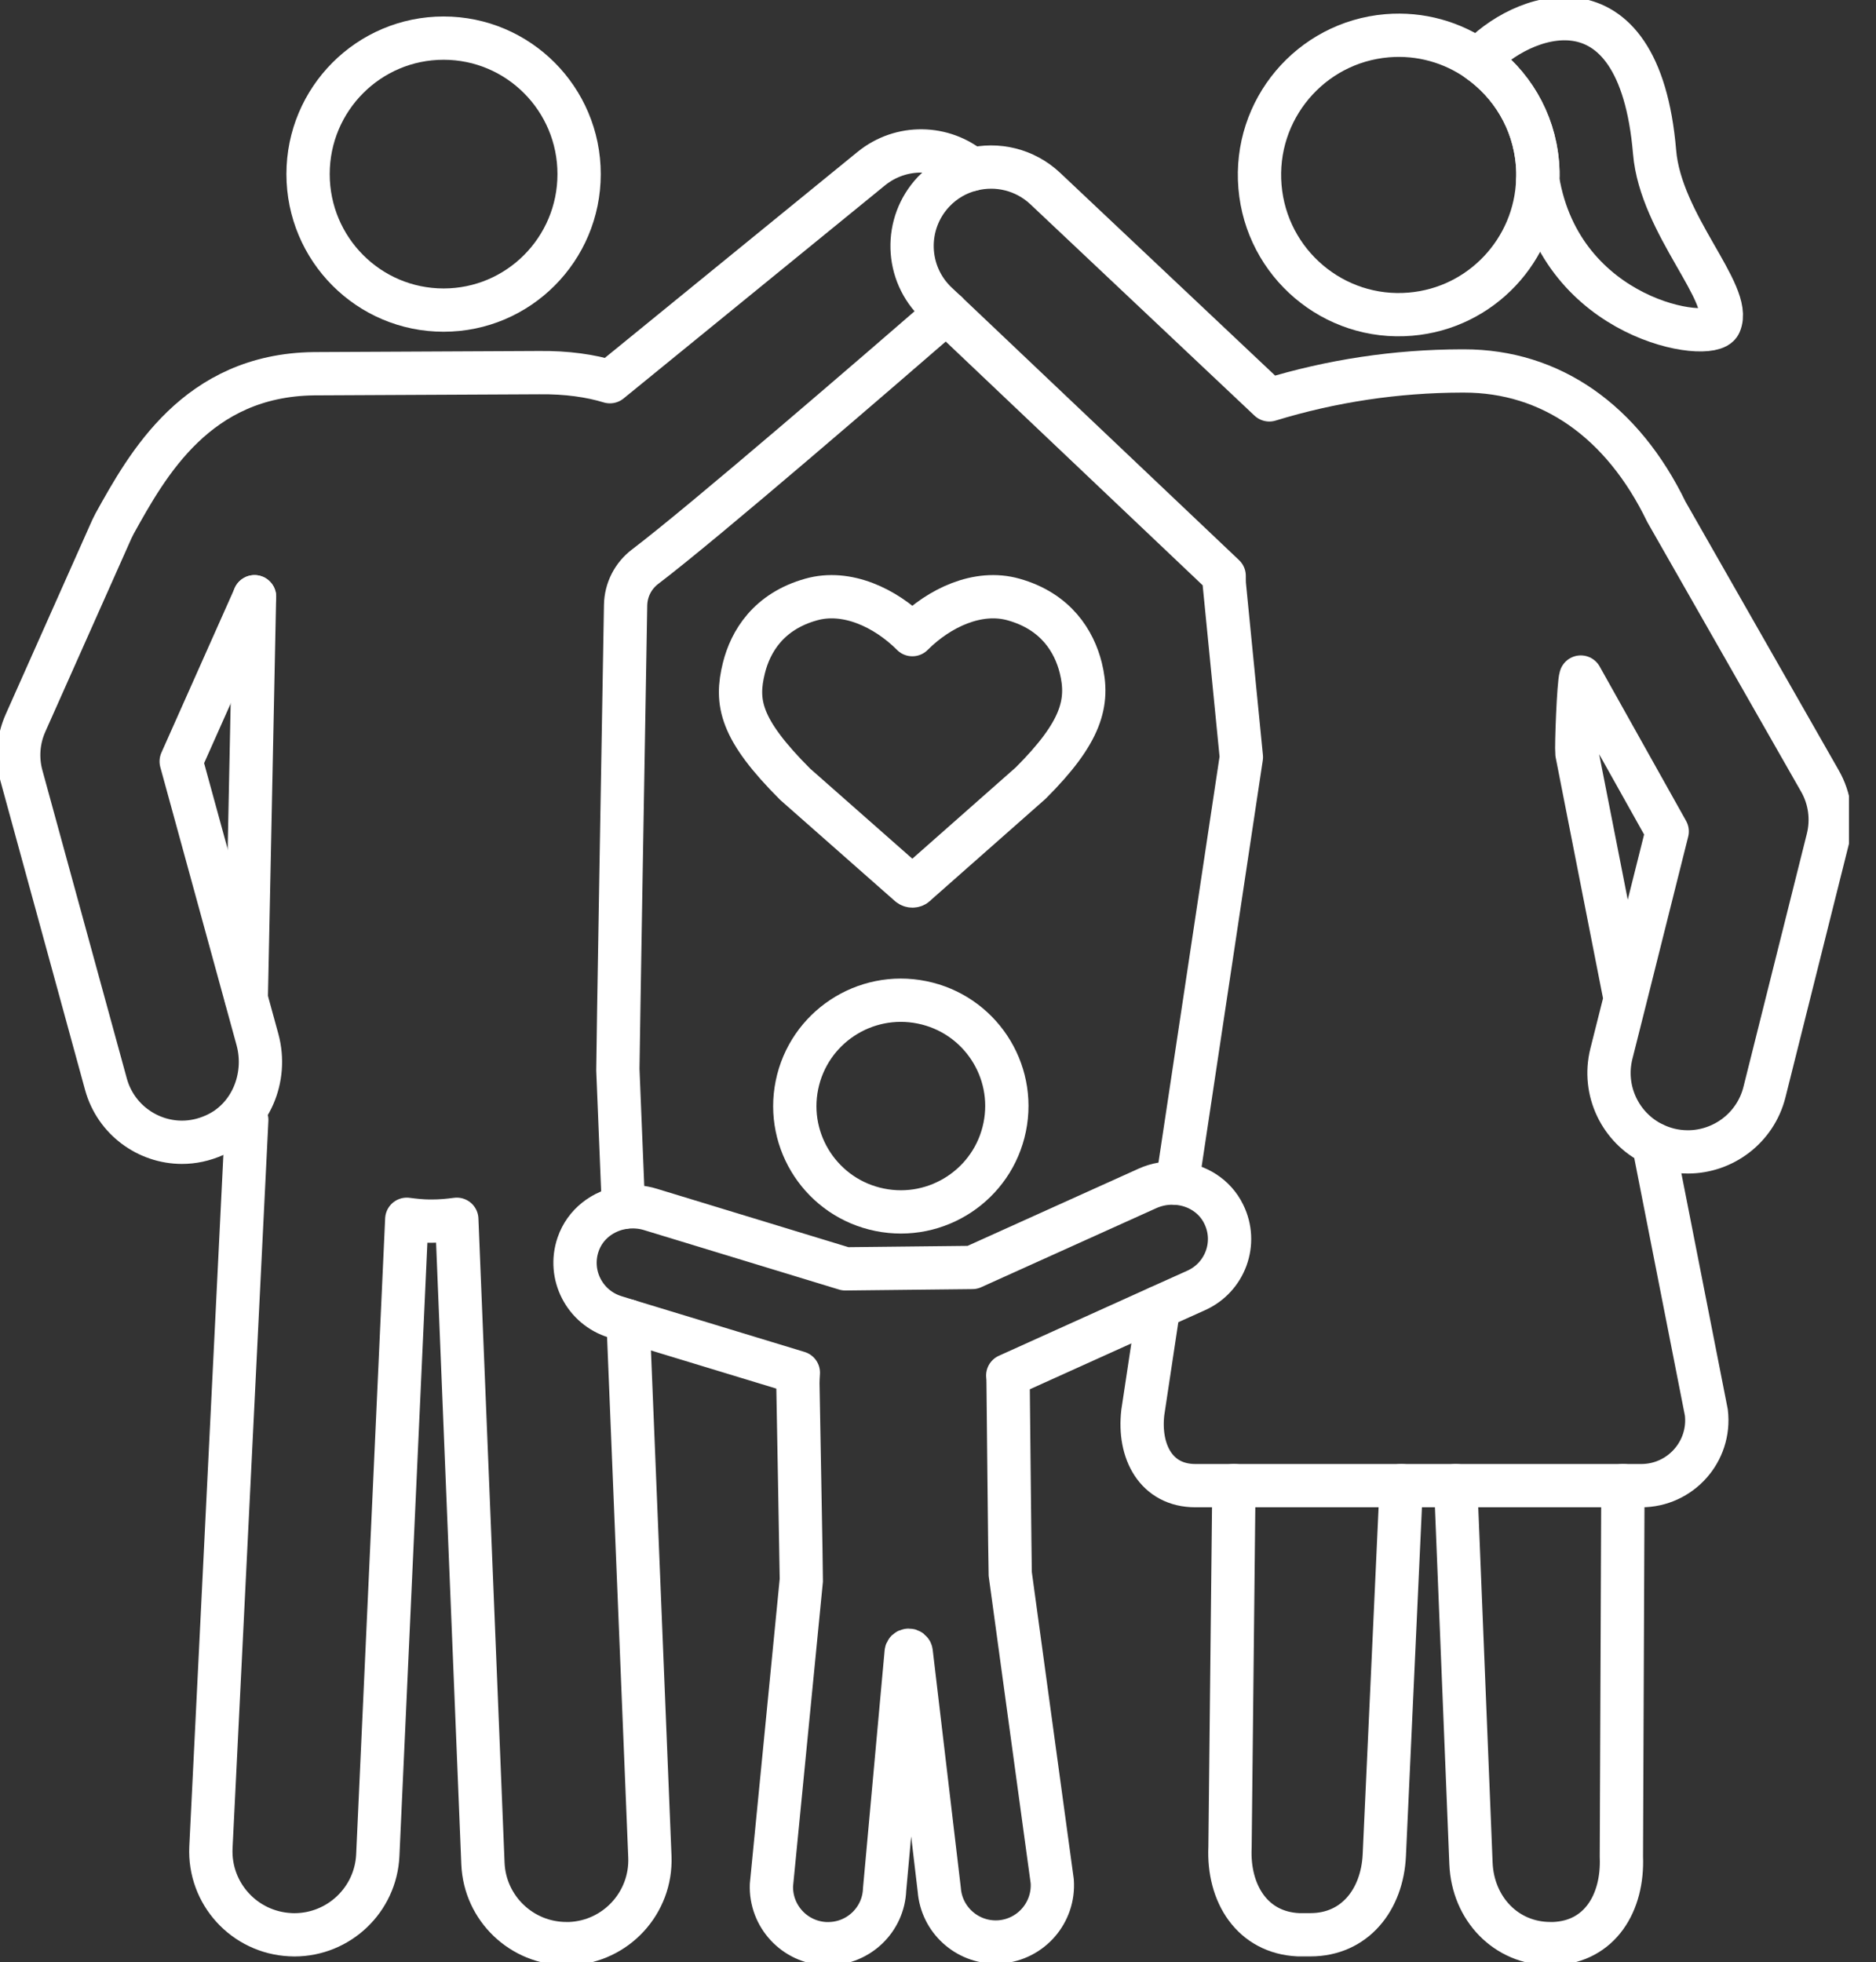
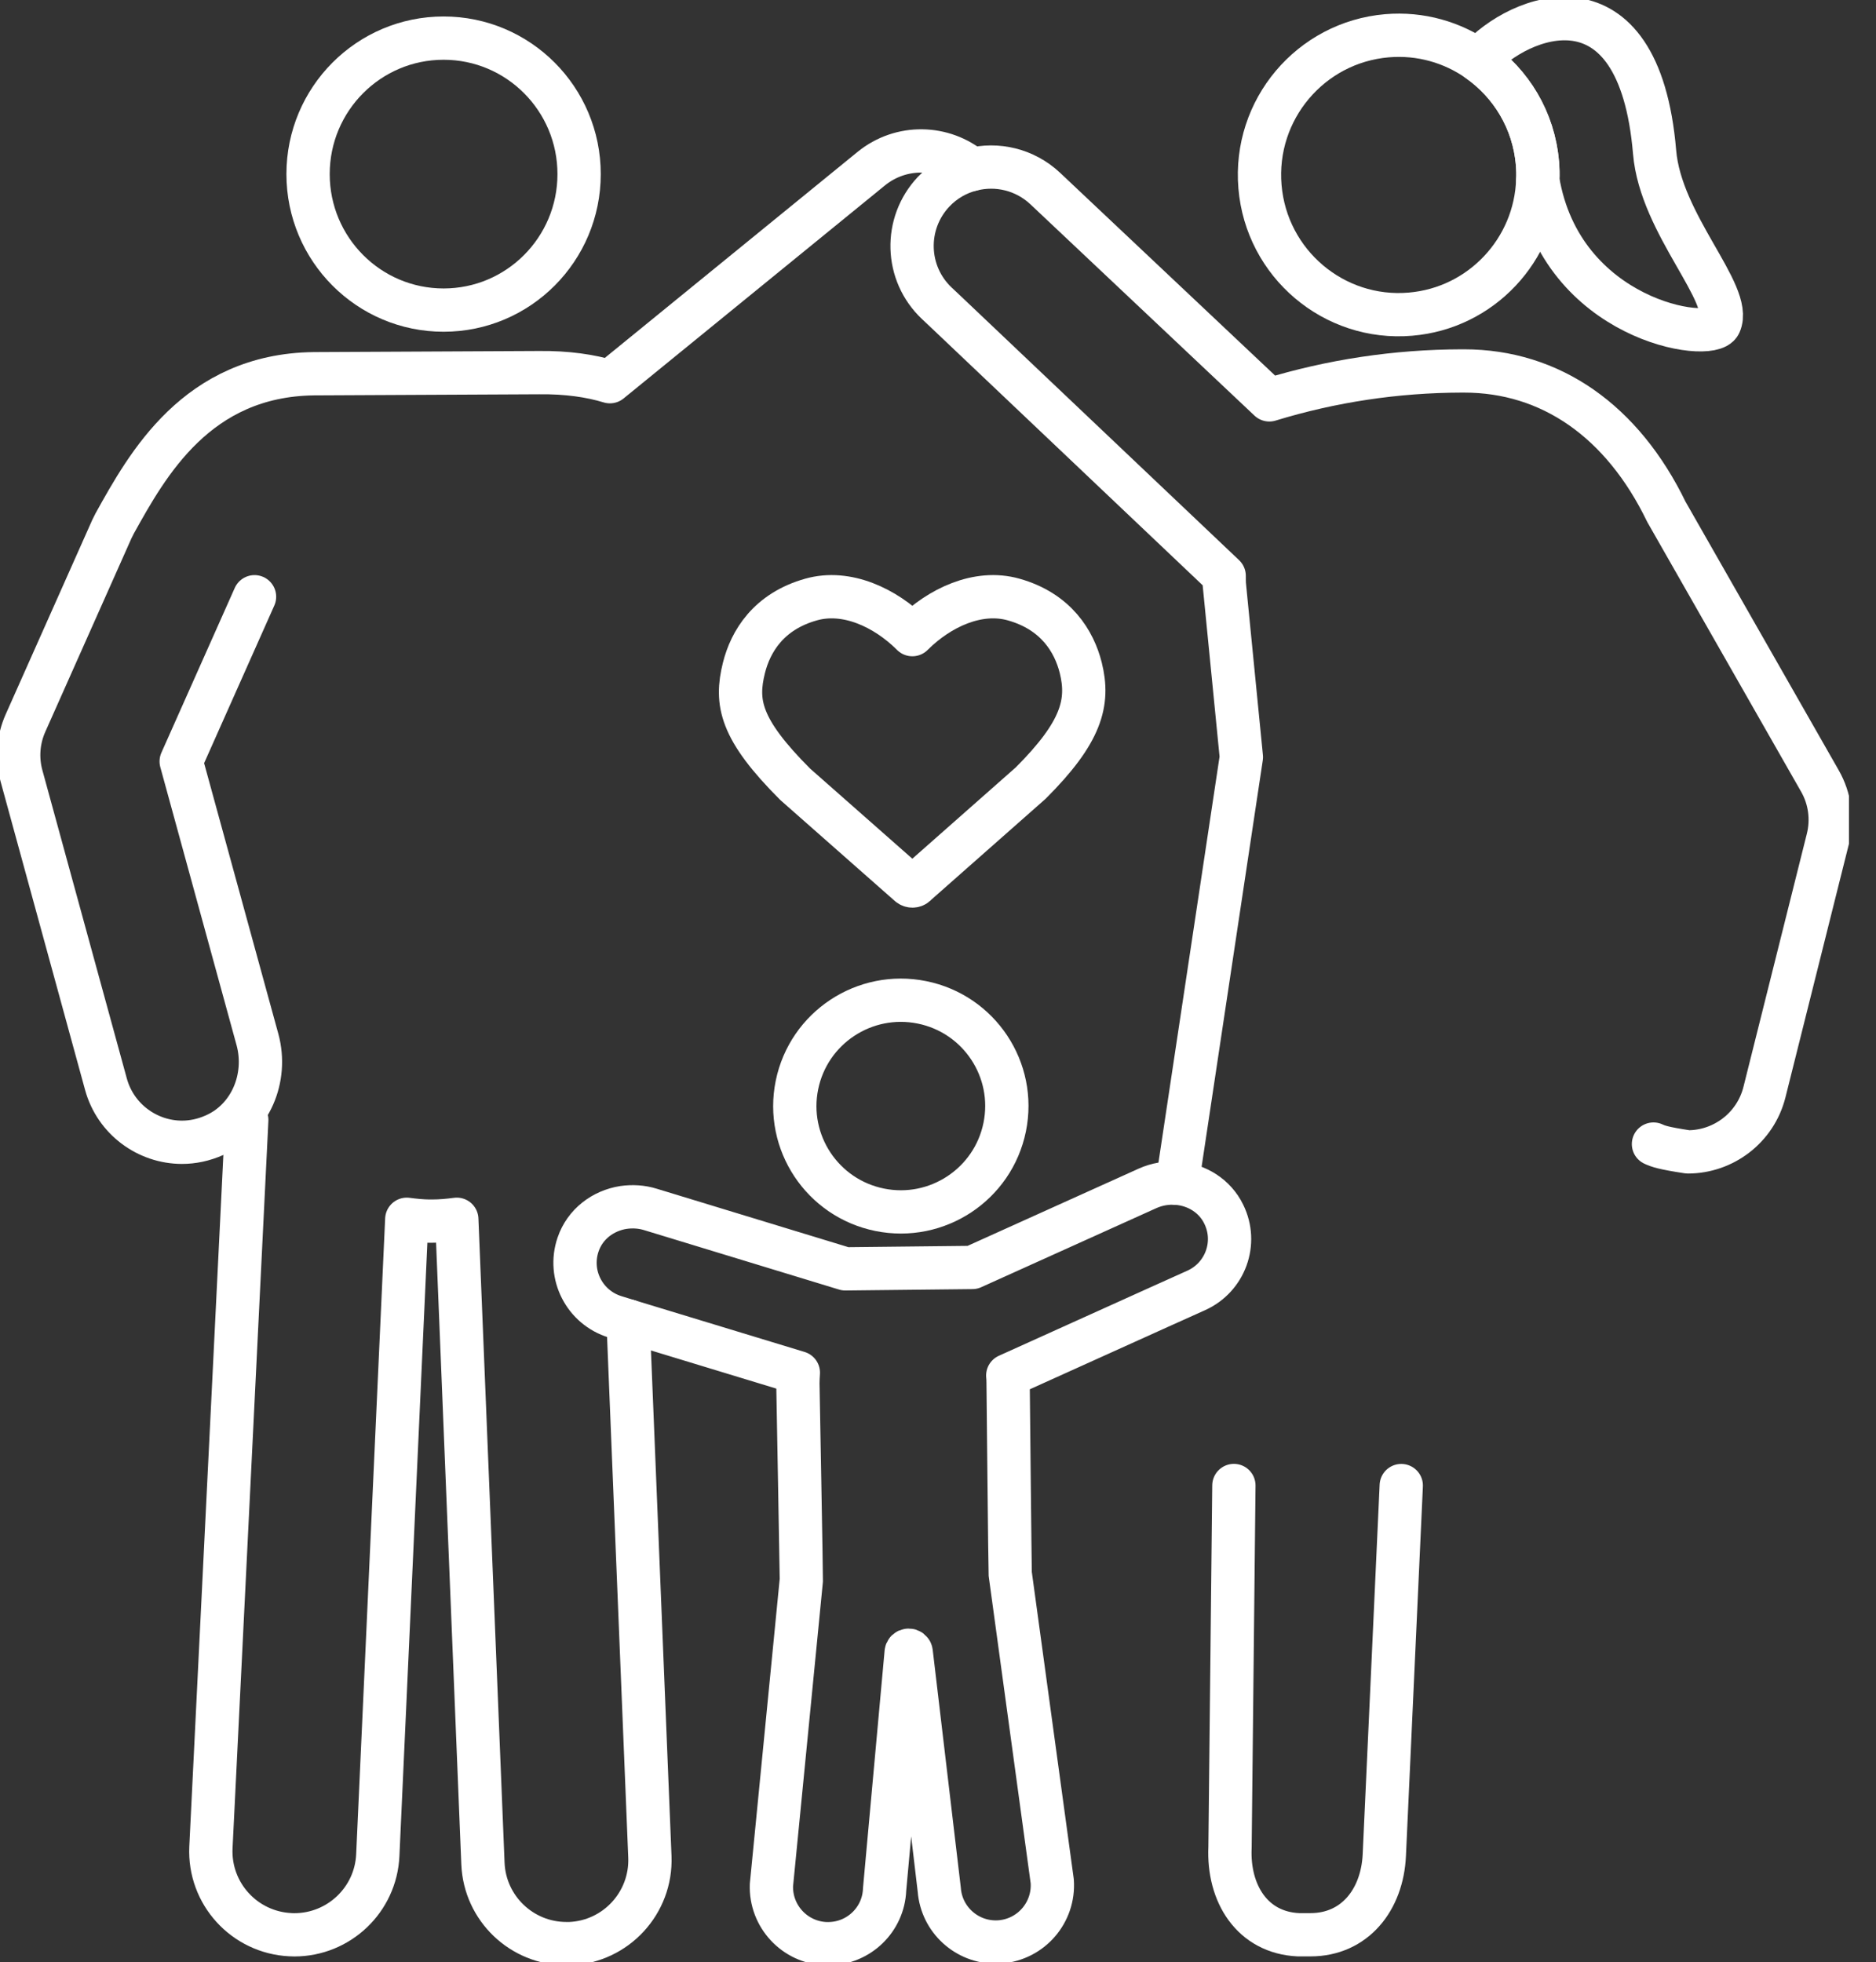
<svg xmlns="http://www.w3.org/2000/svg" width="65" height="68" viewBox="0 0 65 68" fill="none">
  <rect x="0" y="0" width="65" height="68" fill="#333333" stroke="none" />
  <g clip-path="url(#clip0_322_1593)">
    <path d="M15.37 10.746C17.963 10.746 20.065 8.636 20.065 6.033C20.065 3.431 17.963 1.321 15.37 1.321C12.776 1.321 10.674 3.431 10.674 6.033C10.674 8.636 12.776 10.746 15.37 10.746Z" stroke="white" stroke-width="1.5" stroke-miterlimit="10" />
-     <path d="M8.818 20.679L8.533 34.584" stroke="white" stroke-width="1.5" stroke-linecap="round" stroke-linejoin="round" />
    <path d="M21.762 45.773L22.517 64.342C22.582 65.939 21.34 67.288 19.744 67.353H19.624C18.08 67.353 16.798 66.135 16.733 64.579L15.827 42.252C15.547 42.29 15.262 42.316 14.974 42.316H14.854C14.595 42.312 14.346 42.285 14.094 42.252L13.09 64.287C13.02 65.836 11.74 67.048 10.199 67.048C10.156 67.048 10.113 67.048 10.065 67.044C8.469 66.969 7.234 65.62 7.308 64.019L8.55 38.81" stroke="white" stroke-width="1.5" stroke-linecap="round" stroke-linejoin="round" />
-     <path d="M21.602 41.842L21.408 37.065C21.403 36.94 21.614 24.454 21.676 20.971C21.686 20.442 21.935 19.953 22.357 19.634C24.418 18.069 30.538 12.778 32.794 10.822" stroke="white" stroke-width="1.5" stroke-linecap="round" stroke-linejoin="round" />
    <path d="M8.819 20.679L6.278 26.386L8.922 36.029C9.279 37.35 8.68 38.795 7.424 39.342C7.057 39.505 6.678 39.584 6.307 39.584C5.108 39.584 4.003 38.786 3.67 37.568L0.746 26.892C0.578 26.283 0.626 25.631 0.885 25.053L3.874 18.339L3.977 18.133C5.111 16.093 6.82 13.004 10.87 12.951L18.668 12.913C19.651 12.901 20.47 13.025 21.132 13.227L30.188 5.844C31.223 5.003 32.685 5.041 33.671 5.87" stroke="white" stroke-width="1.5" stroke-linecap="round" stroke-linejoin="round" />
    <path d="M48.551 51.48L47.964 64.285C47.894 65.833 46.94 67.046 45.406 67.046H44.986C43.39 66.972 42.544 65.618 42.618 64.016L42.752 51.478" stroke="white" stroke-width="1.5" stroke-linecap="round" stroke-linejoin="round" />
-     <path d="M56.231 51.48L56.178 64.342C56.243 65.939 55.435 67.288 53.839 67.353H53.719C52.175 67.353 51.032 66.135 50.967 64.58L50.438 51.48" stroke="white" stroke-width="1.5" stroke-linecap="round" stroke-linejoin="round" />
    <path d="M59.584 11.22C59.282 11.894 54.093 11.108 53.28 6.237C53.29 6.048 53.285 5.853 53.268 5.659C53.143 4.166 52.352 2.888 51.214 2.09C52.621 0.503 56.785 -1.158 57.329 5.271C57.539 7.785 60.051 10.178 59.584 11.22Z" stroke="white" stroke-width="1.5" stroke-linecap="round" stroke-linejoin="round" />
-     <path d="M56.31 34.615L57.765 28.812L54.771 23.462C54.694 23.668 54.611 25.861 54.637 26.103L56.31 34.615ZM56.31 34.615L55.831 36.518C55.512 37.8 56.149 39.095 57.293 39.646L59.122 48.949C59.282 50.298 58.225 51.483 56.866 51.483H41.42C40.056 51.483 39.44 50.301 39.596 48.949L40.145 45.308" stroke="white" stroke-width="1.5" stroke-linecap="round" stroke-linejoin="round" />
-     <path d="M40.789 41.005L43.011 26.238L42.419 20.235C42.415 20.14 42.415 20.046 42.415 19.955L32.793 10.825L32.46 10.511C31.36 9.475 31.312 7.745 32.347 6.645C32.719 6.251 33.179 5.993 33.668 5.873C34.541 5.652 35.507 5.868 36.214 6.532L43.98 13.857C46.132 13.198 48.369 12.86 50.646 12.855H50.727C53.726 12.855 56.212 14.586 57.739 17.74L63.055 27.06C63.405 27.669 63.503 28.392 63.331 29.076L61.135 37.846C60.823 39.088 59.706 39.917 58.482 39.917C58.261 39.917 58.041 39.891 57.818 39.836C57.633 39.788 57.456 39.723 57.29 39.646" stroke="white" stroke-width="1.5" stroke-linecap="round" stroke-linejoin="round" />
+     <path d="M40.789 41.005L43.011 26.238L42.419 20.235C42.415 20.14 42.415 20.046 42.415 19.955L32.793 10.825L32.46 10.511C31.36 9.475 31.312 7.745 32.347 6.645C32.719 6.251 33.179 5.993 33.668 5.873C34.541 5.652 35.507 5.868 36.214 6.532L43.98 13.857C46.132 13.198 48.369 12.86 50.646 12.855H50.727C53.726 12.855 56.212 14.586 57.739 17.74L63.055 27.06C63.405 27.669 63.503 28.392 63.331 29.076L61.135 37.846C60.823 39.088 59.706 39.917 58.482 39.917C57.633 39.788 57.456 39.723 57.29 39.646" stroke="white" stroke-width="1.5" stroke-linecap="round" stroke-linejoin="round" />
    <path d="M53.28 6.237C53.203 8.648 51.329 10.681 48.867 10.887C46.214 11.113 43.879 9.13 43.656 6.47C43.431 3.804 45.404 1.465 48.057 1.239C49.222 1.141 50.327 1.467 51.216 2.09C52.355 2.888 53.146 4.166 53.27 5.659C53.287 5.854 53.292 6.048 53.282 6.237H53.28Z" stroke="white" stroke-width="1.5" stroke-linecap="round" stroke-linejoin="round" />
    <path d="M30.48 41.923C32.467 42.326 34.406 41.044 34.811 39.059C35.216 37.074 33.932 35.137 31.945 34.735C29.957 34.332 28.018 35.614 27.613 37.599C27.208 39.584 28.493 41.521 30.48 41.923Z" stroke="white" stroke-width="1.5" stroke-linecap="round" stroke-linejoin="round" />
    <path d="M41.446 44.718L40.142 45.305L34.926 47.662C34.926 47.662 34.922 47.666 34.917 47.666C34.926 47.748 34.929 47.83 34.929 47.916C34.929 47.916 34.994 54.426 35.003 54.543L36.458 65.191C36.535 66.269 35.73 67.209 34.646 67.293C34.603 67.293 34.56 67.298 34.517 67.298C33.493 67.307 32.623 66.521 32.544 65.486L31.573 57.271C31.568 57.154 31.396 57.158 31.396 57.276L30.65 65.474C30.612 66.521 29.754 67.346 28.713 67.355H28.615C27.532 67.312 26.691 66.401 26.729 65.323L27.764 54.761C27.769 54.68 27.645 47.935 27.645 47.935C27.645 47.815 27.654 47.688 27.661 47.568L21.762 45.773L21.314 45.634C20.257 45.31 19.67 44.179 20.029 43.127C20.271 42.415 20.897 41.952 21.604 41.842C21.911 41.799 22.23 41.815 22.537 41.911L29.289 43.97L33.69 43.922L39.756 41.183C40.09 41.032 40.447 40.977 40.792 41.005C41.461 41.058 42.091 41.437 42.4 42.074C42.892 43.072 42.453 44.265 41.446 44.718Z" stroke="white" stroke-width="1.5" stroke-linecap="round" stroke-linejoin="round" />
    <path d="M31.719 30.662L35.712 27.136C37.477 25.372 37.745 24.344 37.446 23.14C37.218 22.232 36.595 21.189 35.118 20.775C33.881 20.427 32.546 21.067 31.633 21.971C31.626 21.978 31.619 21.985 31.611 21.992C31.604 21.985 31.597 21.978 31.59 21.971C30.676 21.067 29.341 20.427 28.105 20.775C26.625 21.189 26.005 22.232 25.777 23.14C25.477 24.344 25.638 25.264 27.553 27.179L31.503 30.662C31.566 30.717 31.662 30.717 31.724 30.662H31.719Z" stroke="white" stroke-width="1.5" stroke-linejoin="round" />
  </g>
  <defs>
    <clipPath id="clip0_322_1593">
      <rect width="64.064" height="68" fill="white" />
    </clipPath>
  </defs>
</svg>